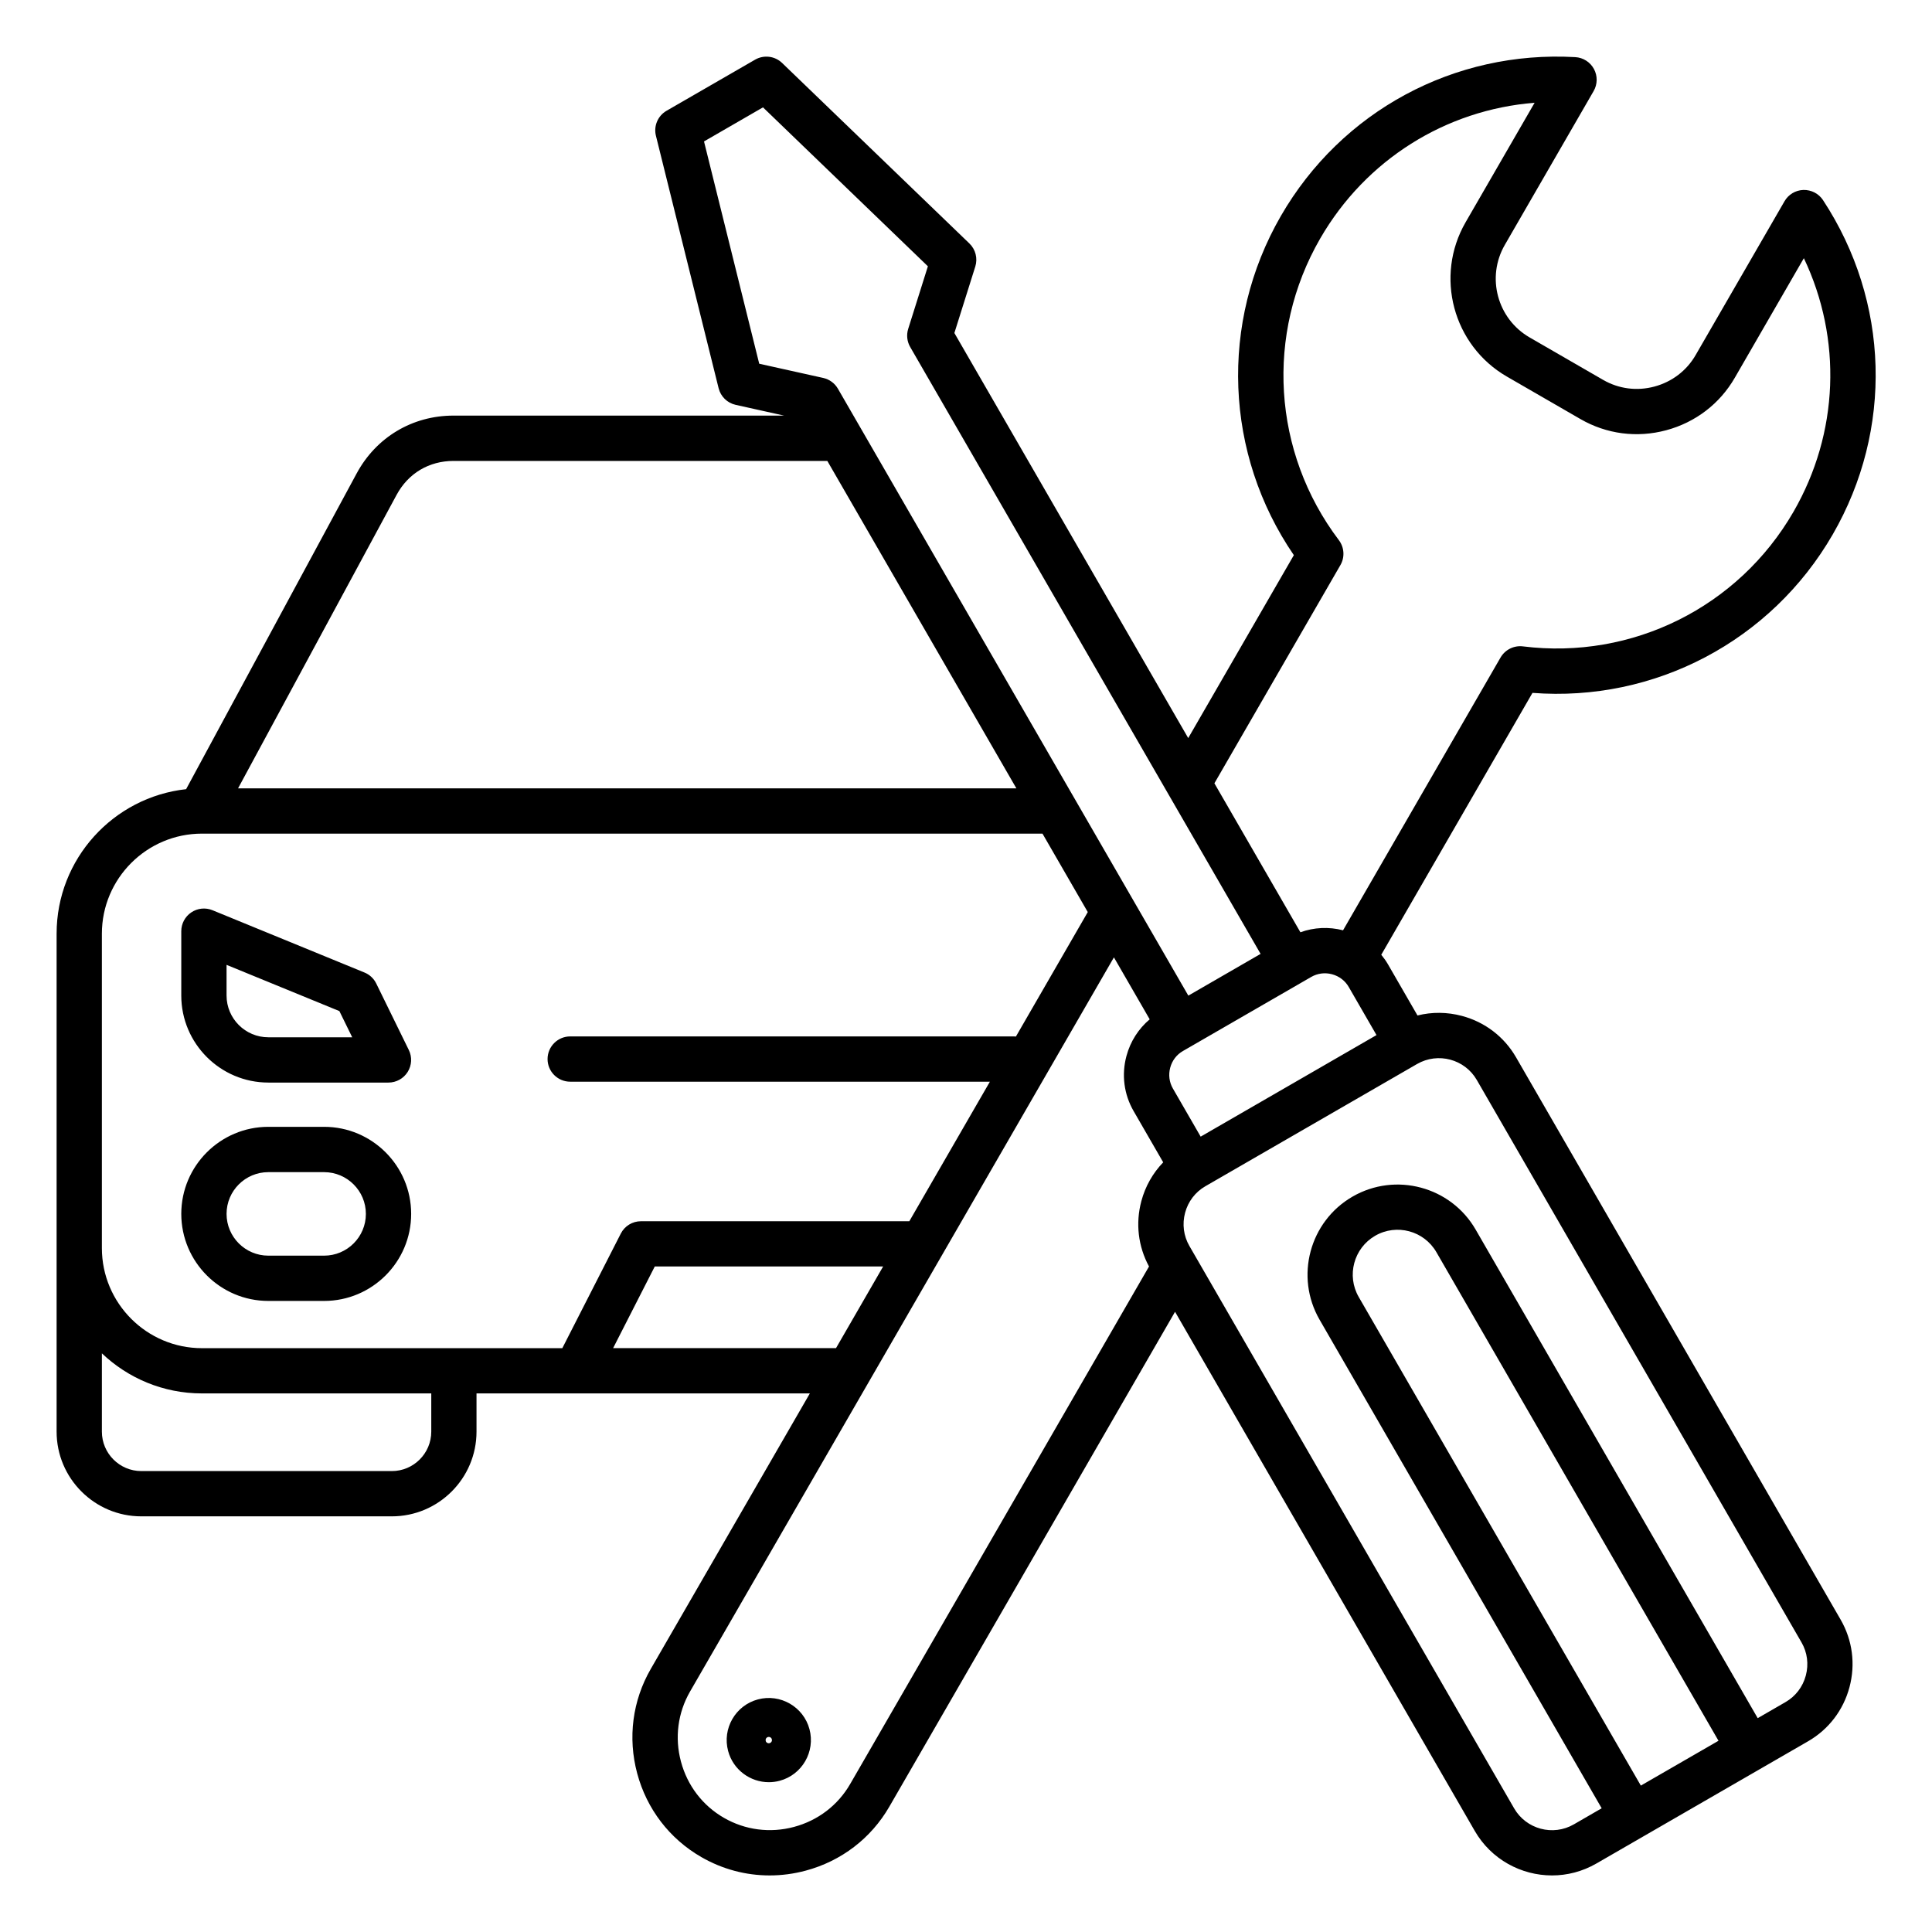
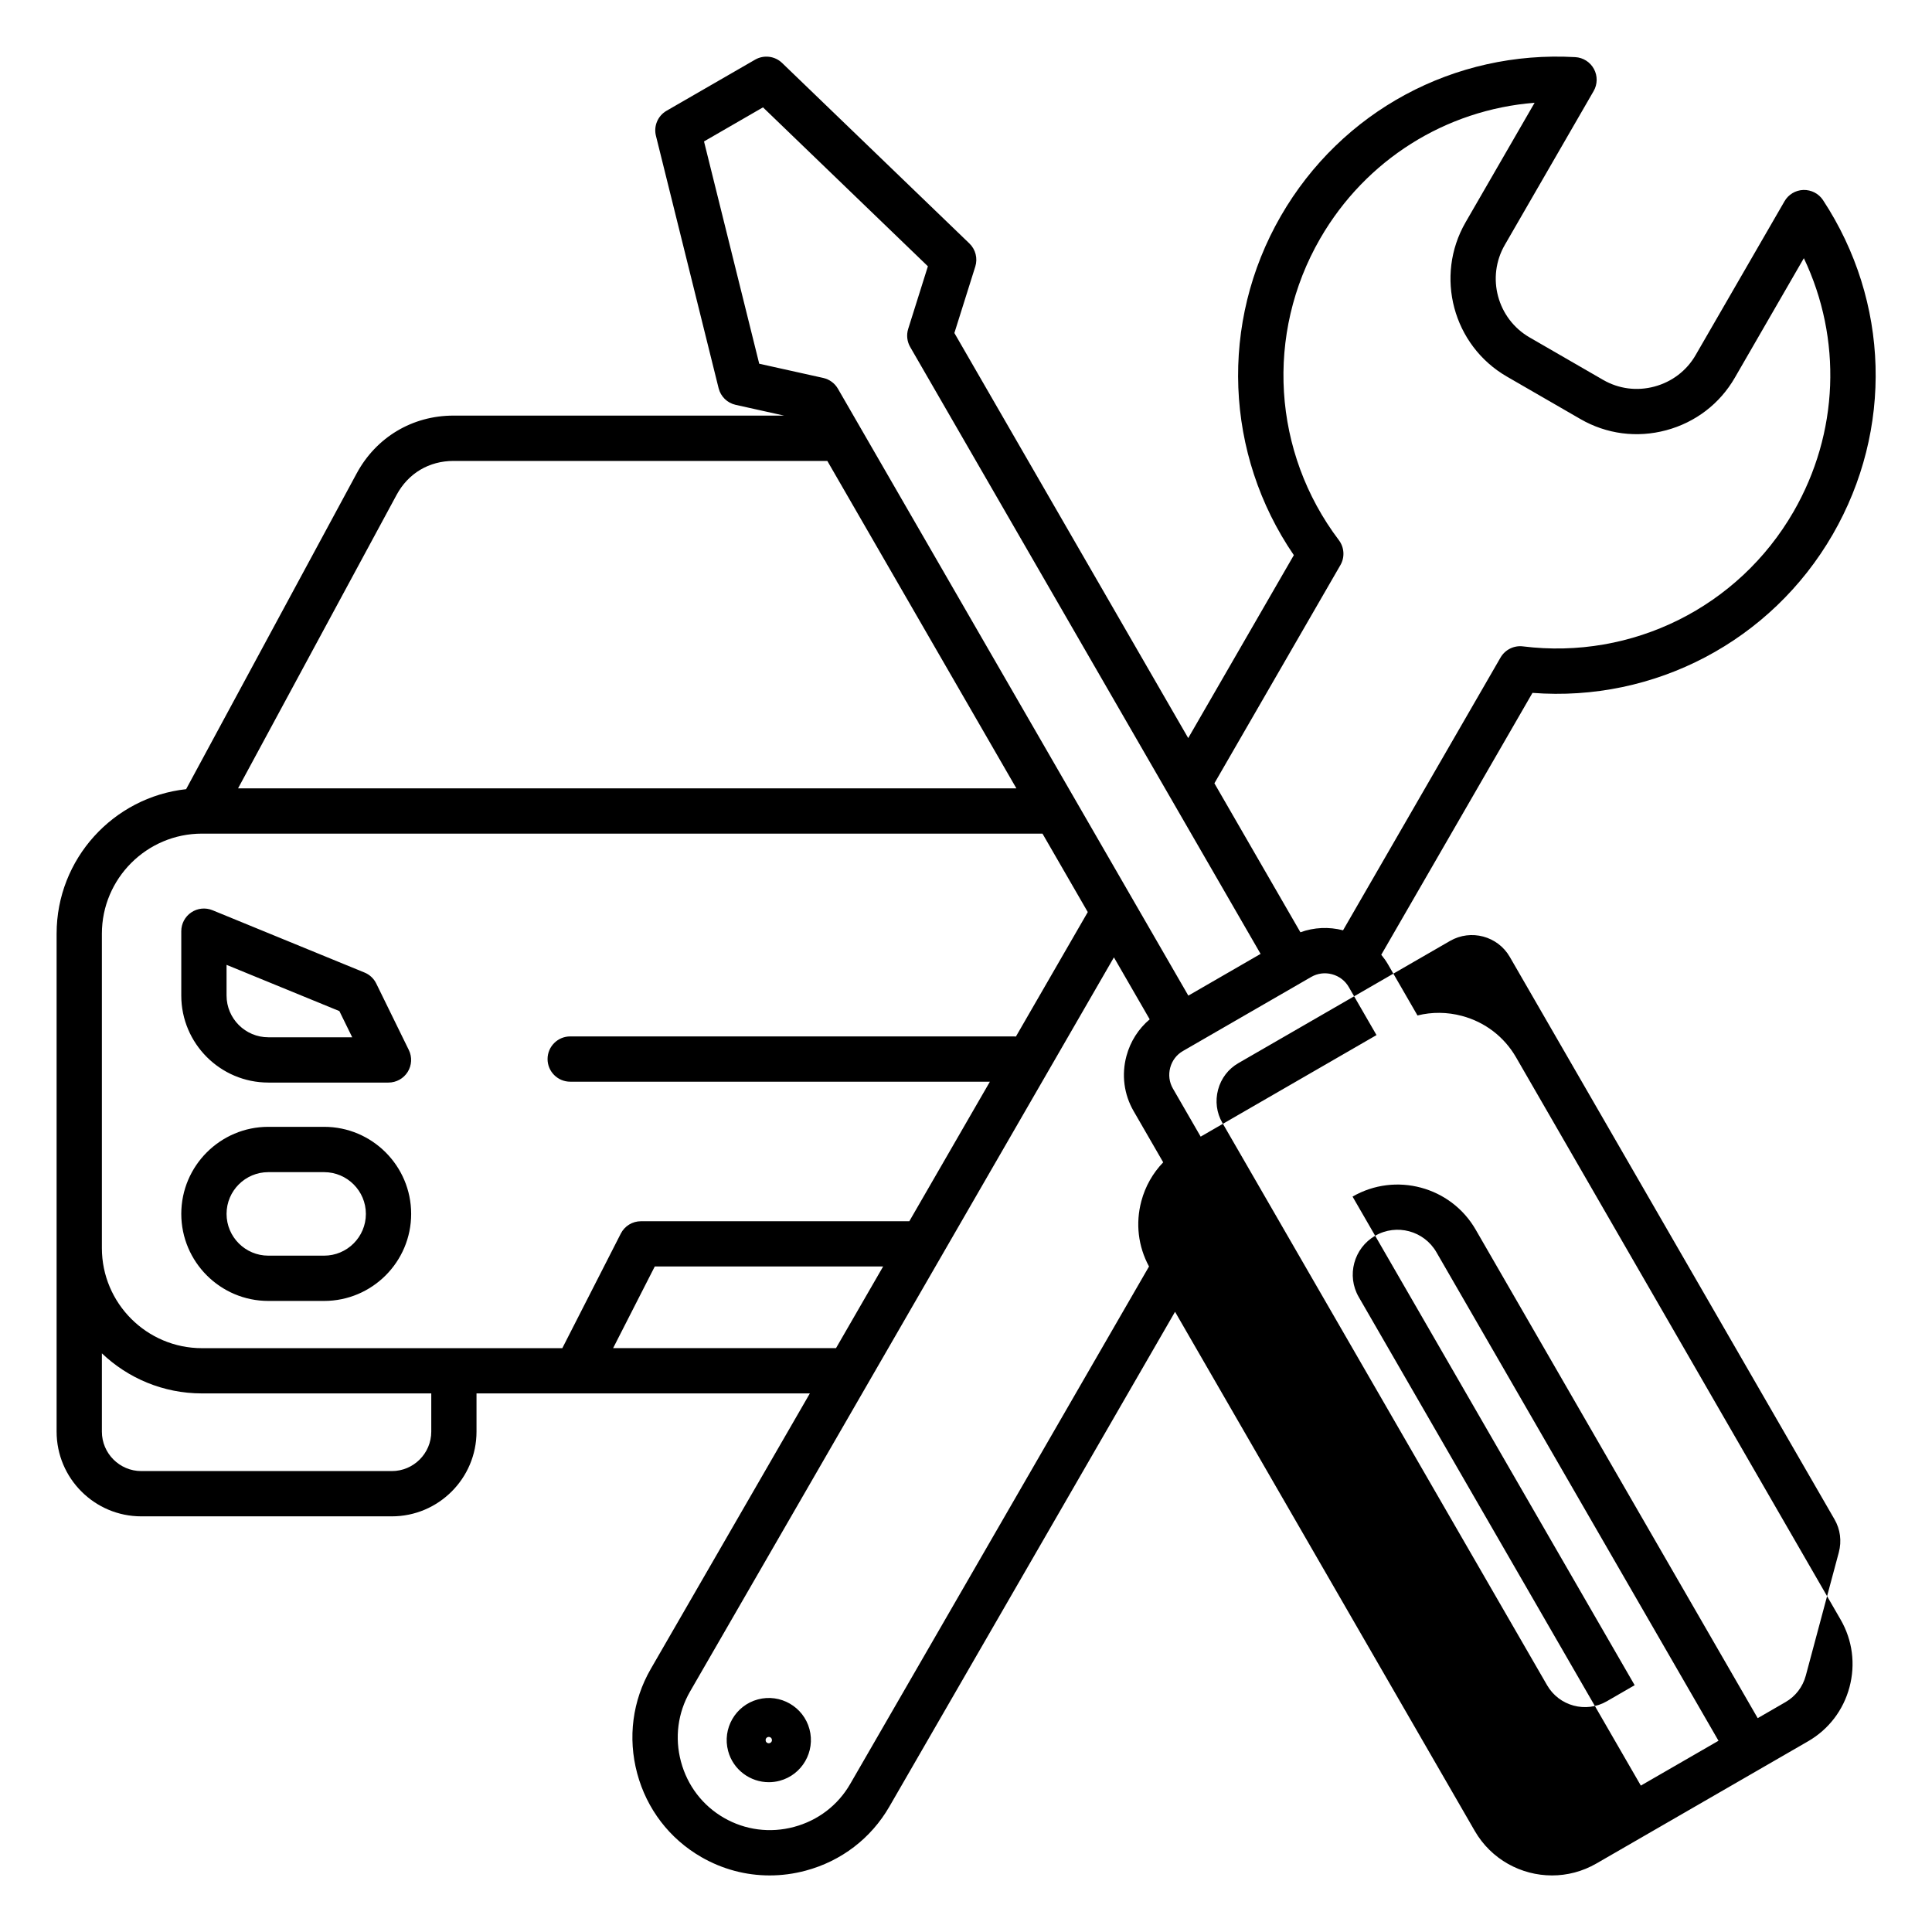
<svg xmlns="http://www.w3.org/2000/svg" id="Layer_1" enable-background="new 0 0 512 512" viewBox="0 0 512 512">
-   <path d="m401.77 280.2c-3.14-5.44-8.23-9.34-14.33-10.97-3.93-1.05-7.96-1.08-11.79-.12l-7.82-13.55c-.52-.91-1.13-1.74-1.78-2.54l40.07-69.4c32.33 2.49 63.23-13.69 79.57-41.98 16.05-27.8 15.07-61.75-2.57-88.6-1.14-1.74-3.11-2.75-5.19-2.7-2.08.06-3.98 1.19-5.02 3l-23.55 40.76c-2.38 4.13-6.26 7.09-10.91 8.34s-9.48.62-13.61-1.77l-19.48-11.25c-8.57-4.95-11.52-15.95-6.57-24.52l23.54-40.77c1.04-1.8 1.07-4.02.08-5.85s-2.86-3.02-4.94-3.14c-32.05-1.83-61.97 14.28-78.02 42.08-16.33 28.29-14.89 63.14 3.43 89.9l-27.99 48.48-61.97-107.35 5.54-17.61c.68-2.17.08-4.54-1.56-6.12l-49.63-47.83c-1.93-1.86-4.85-2.21-7.16-.88l-23.46 13.54c-2.32 1.34-3.47 4.05-2.82 6.64l16.61 66.89c.55 2.21 2.3 3.92 4.52 4.41l12.83 2.85h-87.61c-10.89 0-20.47 5.72-25.65 15.3l-45.21 83.7c-19.27 2.11-34.32 18.47-34.32 38.3v83.31 48.65c0 12.38 10.07 22.45 22.45 22.45h66.38c12.38 0 22.45-10.07 22.45-22.45v-10.13h88.34l-42.15 73c-4.86 8.42-6.14 18.25-3.61 27.69s8.56 17.32 16.97 22.17c5.59 3.23 11.81 4.88 18.13 4.88 3.19 0 6.39-.42 9.56-1.27 9.44-2.53 17.32-8.56 22.17-16.97l75.71-131.13 79.43 137.58c4.37 7.56 12.31 11.79 20.47 11.79 4 0 8.05-1.02 11.76-3.16l56.1-32.39c5.44-3.14 9.34-8.23 10.97-14.33s.8-12.46-2.34-17.9zm-83.58 21.02-7.36-12.75c-.96-1.67-1.22-3.63-.71-5.52.5-1.89 1.7-3.46 3.37-4.42l34-19.63c1.67-.96 3.63-1.22 5.52-.71s3.46 1.7 4.42 3.37l7.36 12.75zm37.03-151.46c1.21-2.09 1.04-4.69-.41-6.62-17.6-23.28-19.54-54.65-4.95-79.92 12.07-20.9 33.25-34.11 56.83-35.99l-18.29 31.67c-8.26 14.3-3.34 32.66 10.96 40.91l19.48 11.25c6.91 3.99 14.98 5.04 22.72 2.96 7.75-2.08 14.21-7.02 18.19-13.93l18.29-31.67c10.16 21.36 9.31 46.31-2.75 67.21-14.59 25.27-42.73 39.27-71.69 35.67-2.39-.3-4.73.87-5.94 2.95l-41.74 72.29c-3.79-.98-7.7-.78-11.3.52l-22.79-39.48zm-168.65-112.28 15.63-9.03 43.7 42.12-5.22 16.59c-.5 1.6-.31 3.35.53 4.8l92.86 160.83-19.15 11.06-92.86-160.83c-.84-1.46-2.25-2.49-3.89-2.86l-16.97-3.77zm-81.47 93.67c3.09-5.72 8.59-9 15.09-9h99.06l50.1 86.77h-206.26zm-78.1 116.29c0-14.62 11.9-26.52 26.52-26.52h222.75l12 20.79-19.04 32.98c-.2-.02-.41-.03-.62-.03h-117.5c-3.31 0-6 2.69-6 6s2.69 6 6 6h111.22l-21.35 36.98h-71.12c-2.25 0-4.32 1.26-5.34 3.27l-15.5 30.37h-95.5c-14.62 0-26.52-11.9-26.52-26.52zm87.29 131.96c0 5.76-4.69 10.45-10.45 10.45h-66.39c-5.76 0-10.45-4.69-10.45-10.45v-20.75c6.91 6.58 16.25 10.62 26.52 10.62h60.77zm48.19-22.13 11.04-21.64h60.52l-12.49 21.64zm62.83 115.5c-3.25 5.64-8.54 9.68-14.89 11.38-6.34 1.7-12.94.84-18.58-2.41s-9.68-8.54-11.38-14.89c-1.7-6.34-.84-12.94 2.41-18.58l112.33-194.56 9.48 16.42c-2.97 2.51-5.12 5.86-6.16 9.72-1.34 4.98-.66 10.18 1.91 14.62l7.83 13.56c-2.74 2.84-4.74 6.34-5.79 10.27-1.58 5.89-.85 12.02 2.03 17.33zm209.53.43-74.76-129.48c-3.28-5.67-1.32-12.95 4.35-16.23s12.95-1.33 16.23 4.35l74.76 129.48zm43.72-29.17c-.8 3-2.72 5.51-5.38 7.04l-7.37 4.26-74.75-129.48c-6.58-11.4-21.22-15.32-32.62-8.74s-15.32 21.22-8.74 32.62l74.76 129.48-7.37 4.26c-5.53 3.2-12.64 1.29-15.83-4.24l-86.06-149.04c-1.54-2.66-1.94-5.79-1.14-8.79s2.72-5.51 5.38-7.04l56.1-32.39c5.54-3.19 12.64-1.29 15.83 4.24l86.04 149.03c1.55 2.66 1.95 5.78 1.15 8.79zm-264.04 14.22c-1.59-5.94-7.73-9.48-13.67-7.89s-9.49 7.72-7.89 13.67c1.33 4.98 5.86 8.27 10.78 8.27.95 0 1.92-.12 2.89-.38 5.94-1.59 9.48-7.73 7.89-13.67zm-11 2.08c.07-.02.14-.03.22-.03.37 0 .71.25.81.62l-1.62.43c-.12-.44.14-.9.59-1.02zm.43 1.62c-.44.12-.91-.14-1.03-.59l1.62-.43c.13.44-.14.9-.59 1.02zm-132.84-117.19h14.78c12.72 0 23.07-10.35 23.07-23.07s-10.35-23.07-23.07-23.07h-14.78c-12.72 0-23.07 10.35-23.07 23.07.01 12.72 10.35 23.07 23.07 23.07zm0-34.13h14.78c6.1 0 11.07 4.96 11.07 11.07 0 6.1-4.96 11.06-11.07 11.06h-14.78c-6.1 0-11.07-4.96-11.07-11.07s4.97-11.06 11.07-11.06zm0-23.74h31.84c2.07 0 4-1.07 5.09-2.82 1.1-1.76 1.21-3.96.3-5.81l-8.63-17.62c-.65-1.32-1.75-2.36-3.11-2.91l-40.28-16.51c-1.85-.76-3.96-.55-5.62.57-1.66 1.11-2.66 2.98-2.66 4.98v17.07c.01 12.7 10.35 23.05 23.07 23.05zm-11.06-31.19 29.89 12.25 3.4 6.94h-22.23c-6.1 0-11.07-4.96-11.07-11.07v-8.12z" />
+   <path d="m401.77 280.2c-3.14-5.44-8.23-9.34-14.33-10.97-3.93-1.05-7.96-1.08-11.79-.12l-7.82-13.55c-.52-.91-1.13-1.74-1.78-2.54l40.07-69.4c32.33 2.49 63.23-13.69 79.57-41.98 16.05-27.8 15.07-61.75-2.57-88.6-1.14-1.74-3.11-2.75-5.19-2.7-2.08.06-3.98 1.19-5.02 3l-23.55 40.76c-2.38 4.13-6.26 7.09-10.91 8.34s-9.48.62-13.61-1.77l-19.48-11.25c-8.57-4.95-11.52-15.95-6.57-24.52l23.54-40.77c1.04-1.8 1.07-4.02.08-5.85s-2.86-3.02-4.94-3.14c-32.05-1.83-61.97 14.28-78.02 42.08-16.33 28.29-14.89 63.14 3.43 89.9l-27.99 48.48-61.97-107.35 5.54-17.61c.68-2.17.08-4.54-1.56-6.12l-49.63-47.83c-1.93-1.86-4.85-2.21-7.16-.88l-23.46 13.54c-2.32 1.34-3.47 4.05-2.82 6.64l16.61 66.89c.55 2.21 2.3 3.92 4.52 4.41l12.83 2.85h-87.61c-10.89 0-20.47 5.72-25.65 15.3l-45.21 83.7c-19.27 2.11-34.32 18.47-34.32 38.3v83.31 48.65c0 12.38 10.07 22.45 22.45 22.45h66.38c12.38 0 22.45-10.07 22.45-22.45v-10.13h88.34l-42.15 73c-4.86 8.42-6.14 18.25-3.61 27.69s8.56 17.32 16.97 22.17c5.59 3.23 11.81 4.88 18.13 4.88 3.19 0 6.39-.42 9.56-1.27 9.44-2.53 17.32-8.56 22.17-16.97l75.71-131.13 79.43 137.58c4.37 7.56 12.31 11.79 20.47 11.79 4 0 8.05-1.02 11.76-3.16l56.1-32.39c5.44-3.14 9.34-8.23 10.97-14.33s.8-12.46-2.34-17.9zm-83.58 21.02-7.36-12.75c-.96-1.67-1.22-3.63-.71-5.52.5-1.89 1.7-3.46 3.37-4.42l34-19.63c1.67-.96 3.63-1.22 5.52-.71s3.46 1.7 4.42 3.37l7.36 12.75zm37.03-151.46c1.21-2.09 1.04-4.69-.41-6.62-17.6-23.28-19.54-54.65-4.95-79.92 12.07-20.9 33.25-34.11 56.83-35.99l-18.29 31.67c-8.26 14.3-3.34 32.66 10.96 40.91l19.48 11.25c6.91 3.99 14.98 5.04 22.72 2.96 7.75-2.08 14.21-7.02 18.19-13.93l18.29-31.67c10.16 21.36 9.31 46.31-2.75 67.21-14.59 25.27-42.73 39.27-71.69 35.67-2.39-.3-4.73.87-5.94 2.95l-41.74 72.29c-3.79-.98-7.7-.78-11.3.52l-22.79-39.48zm-168.65-112.28 15.63-9.03 43.7 42.12-5.22 16.59c-.5 1.6-.31 3.35.53 4.8l92.86 160.83-19.15 11.06-92.86-160.83c-.84-1.46-2.25-2.49-3.89-2.86l-16.97-3.77zm-81.47 93.67c3.09-5.72 8.59-9 15.09-9h99.06l50.1 86.77h-206.26zm-78.1 116.29c0-14.62 11.9-26.52 26.52-26.52h222.75l12 20.79-19.04 32.98c-.2-.02-.41-.03-.62-.03h-117.5c-3.31 0-6 2.69-6 6s2.69 6 6 6h111.22l-21.35 36.98h-71.12c-2.25 0-4.32 1.26-5.34 3.27l-15.5 30.37h-95.5c-14.62 0-26.52-11.9-26.52-26.52zm87.29 131.96c0 5.76-4.69 10.45-10.45 10.45h-66.39c-5.76 0-10.45-4.69-10.45-10.45v-20.75c6.91 6.58 16.25 10.62 26.52 10.62h60.77zm48.19-22.13 11.04-21.64h60.52l-12.49 21.64zm62.83 115.5c-3.25 5.64-8.54 9.68-14.89 11.38-6.34 1.7-12.94.84-18.58-2.41s-9.68-8.54-11.38-14.89c-1.7-6.34-.84-12.94 2.41-18.58l112.33-194.56 9.48 16.42c-2.97 2.51-5.12 5.86-6.16 9.72-1.34 4.98-.66 10.18 1.91 14.62l7.83 13.56c-2.74 2.84-4.74 6.34-5.79 10.27-1.58 5.89-.85 12.02 2.03 17.33zm209.53.43-74.76-129.48c-3.28-5.67-1.32-12.95 4.35-16.23s12.95-1.33 16.23 4.35l74.76 129.48zm43.72-29.17c-.8 3-2.72 5.51-5.38 7.04l-7.37 4.26-74.75-129.48c-6.58-11.4-21.22-15.32-32.62-8.74l74.76 129.48-7.37 4.26c-5.53 3.2-12.64 1.29-15.83-4.24l-86.06-149.04c-1.54-2.66-1.94-5.79-1.14-8.79s2.72-5.51 5.38-7.04l56.1-32.39c5.54-3.19 12.64-1.29 15.83 4.24l86.04 149.03c1.55 2.66 1.95 5.78 1.15 8.79zm-264.04 14.22c-1.59-5.94-7.73-9.48-13.67-7.89s-9.49 7.72-7.89 13.67c1.33 4.98 5.86 8.27 10.78 8.27.95 0 1.92-.12 2.89-.38 5.94-1.59 9.48-7.73 7.89-13.67zm-11 2.08c.07-.02.14-.03.22-.03.37 0 .71.25.81.62l-1.62.43c-.12-.44.14-.9.59-1.02zm.43 1.62c-.44.12-.91-.14-1.03-.59l1.62-.43c.13.44-.14.9-.59 1.02zm-132.84-117.19h14.78c12.72 0 23.07-10.35 23.07-23.07s-10.35-23.07-23.07-23.07h-14.78c-12.72 0-23.07 10.35-23.07 23.07.01 12.72 10.35 23.07 23.07 23.07zm0-34.13h14.78c6.1 0 11.07 4.96 11.07 11.07 0 6.1-4.96 11.06-11.07 11.06h-14.78c-6.1 0-11.07-4.96-11.07-11.07s4.97-11.06 11.07-11.06zm0-23.74h31.84c2.07 0 4-1.07 5.09-2.82 1.1-1.76 1.21-3.96.3-5.81l-8.63-17.62c-.65-1.32-1.75-2.36-3.11-2.91l-40.28-16.51c-1.85-.76-3.96-.55-5.62.57-1.66 1.11-2.66 2.98-2.66 4.98v17.07c.01 12.7 10.35 23.05 23.07 23.05zm-11.06-31.19 29.89 12.25 3.4 6.94h-22.23c-6.1 0-11.07-4.96-11.07-11.07v-8.12z" />
</svg>